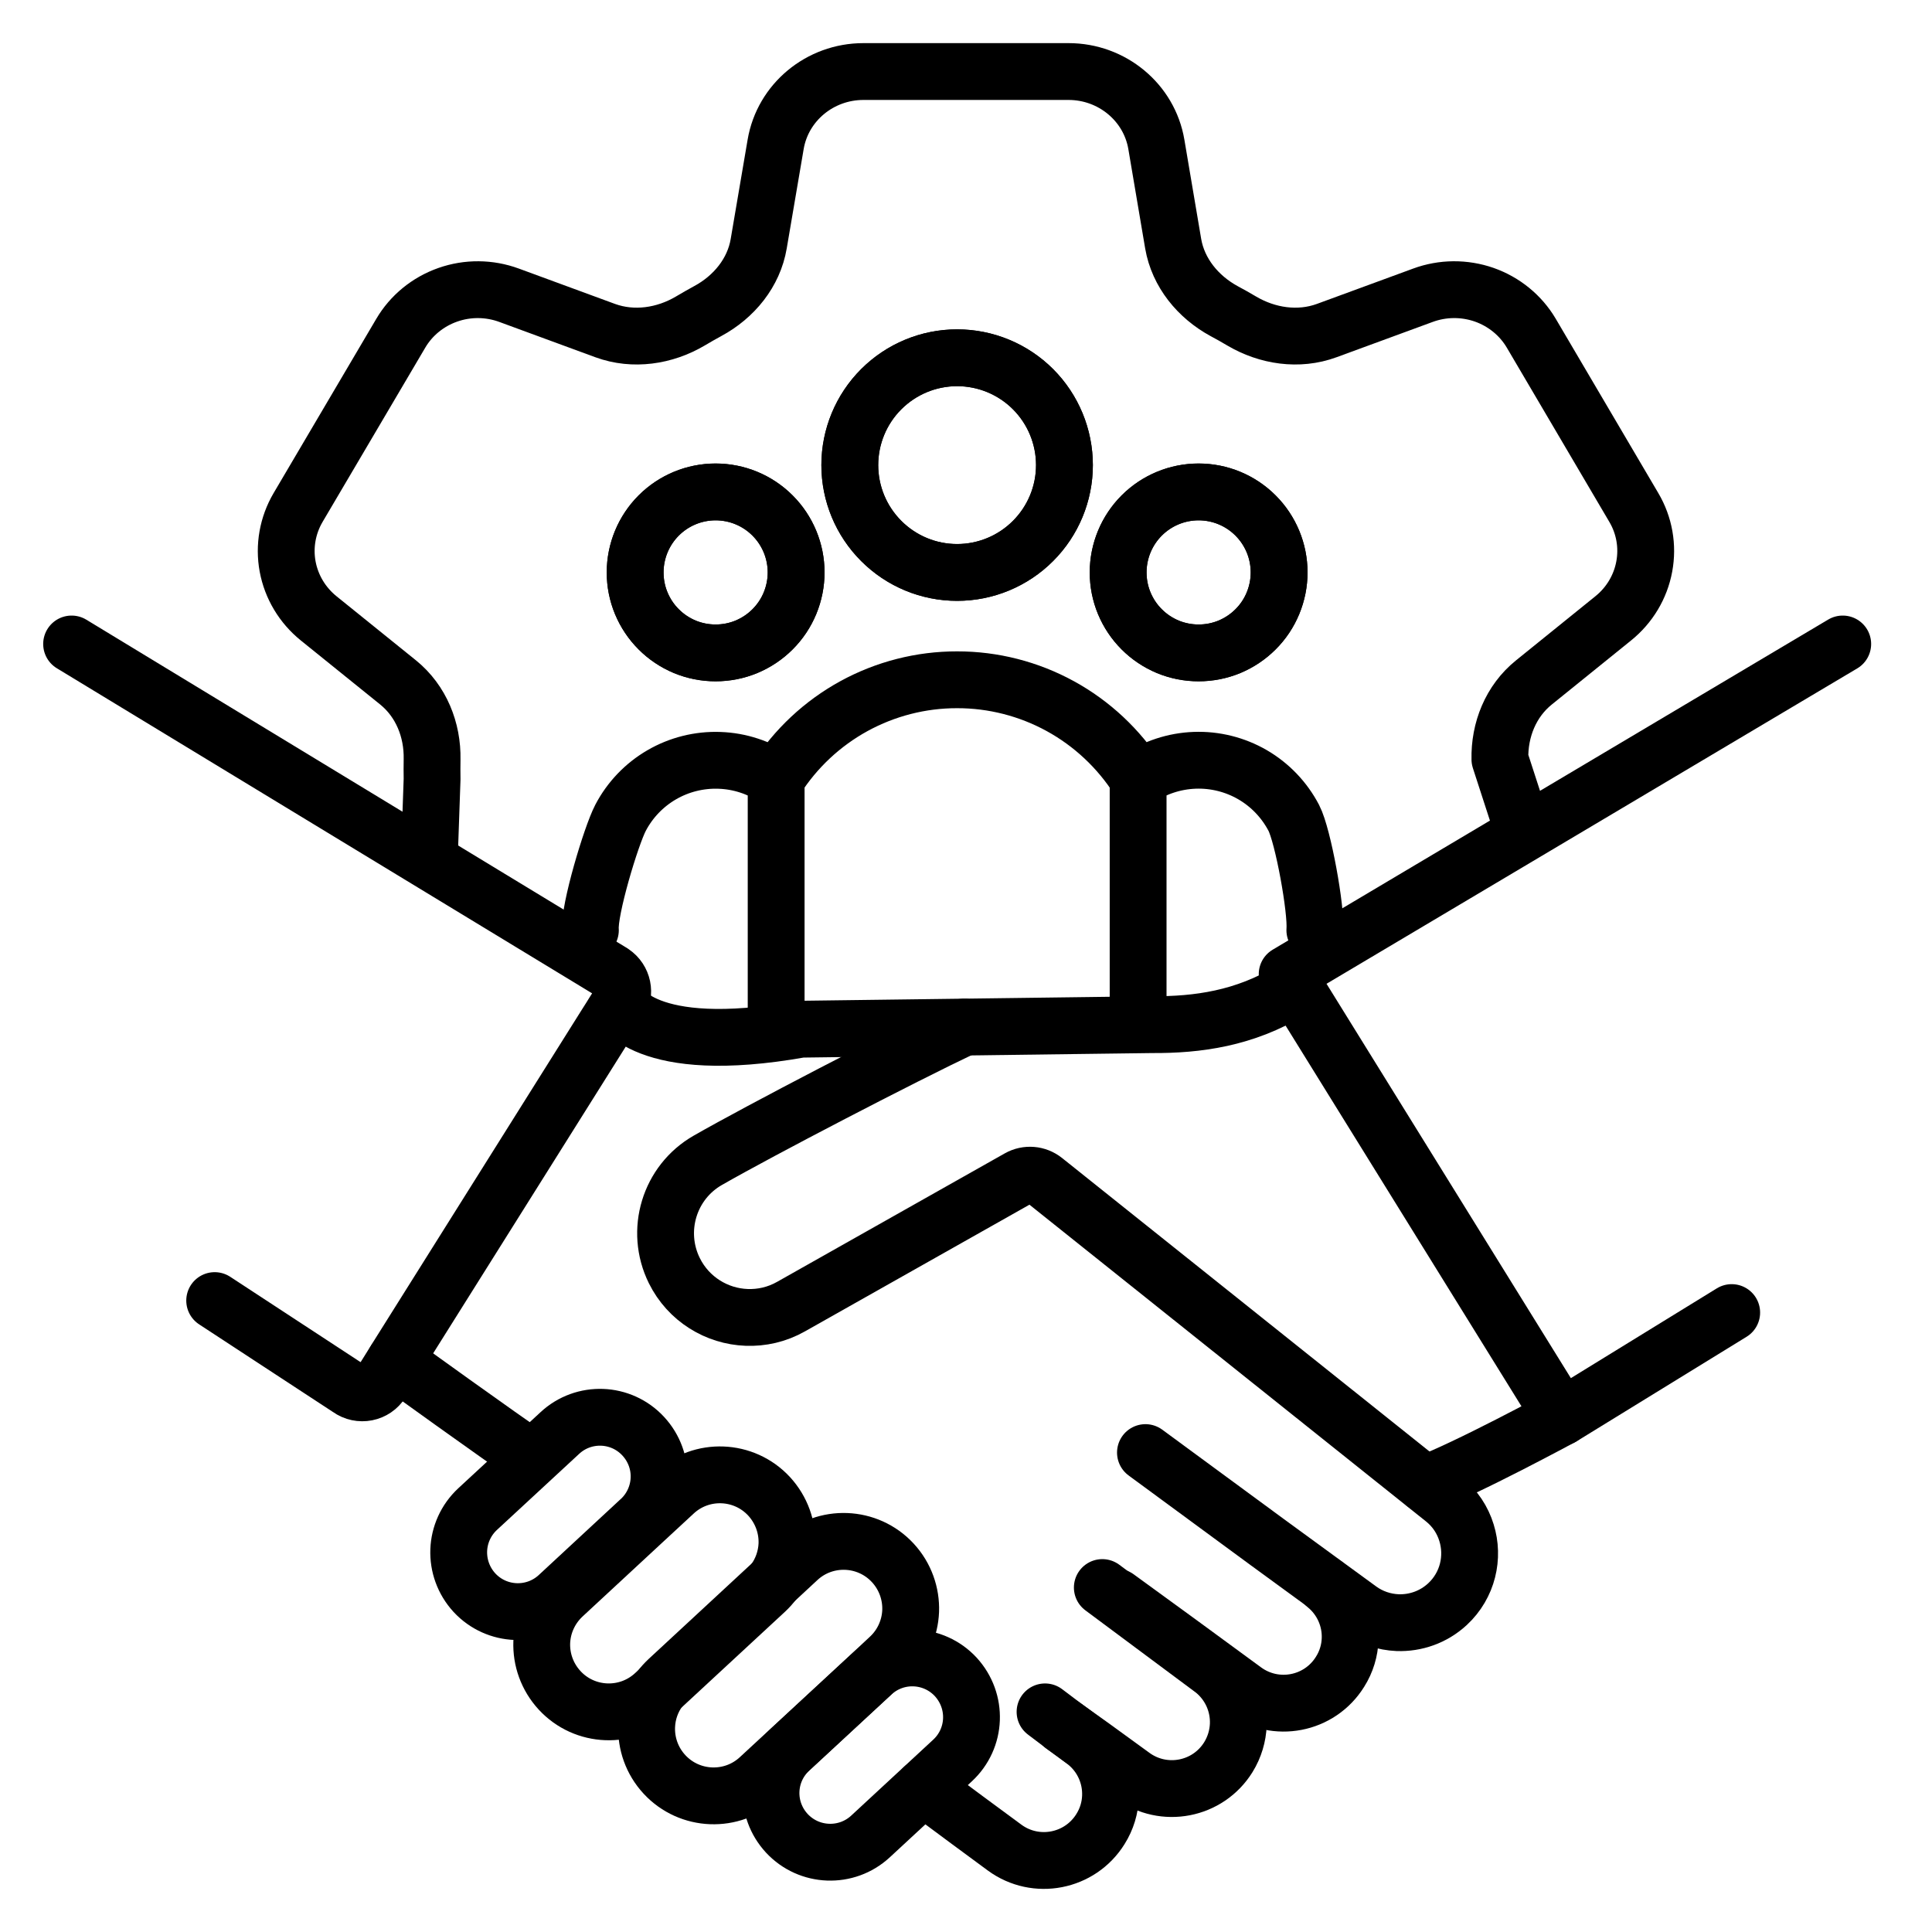
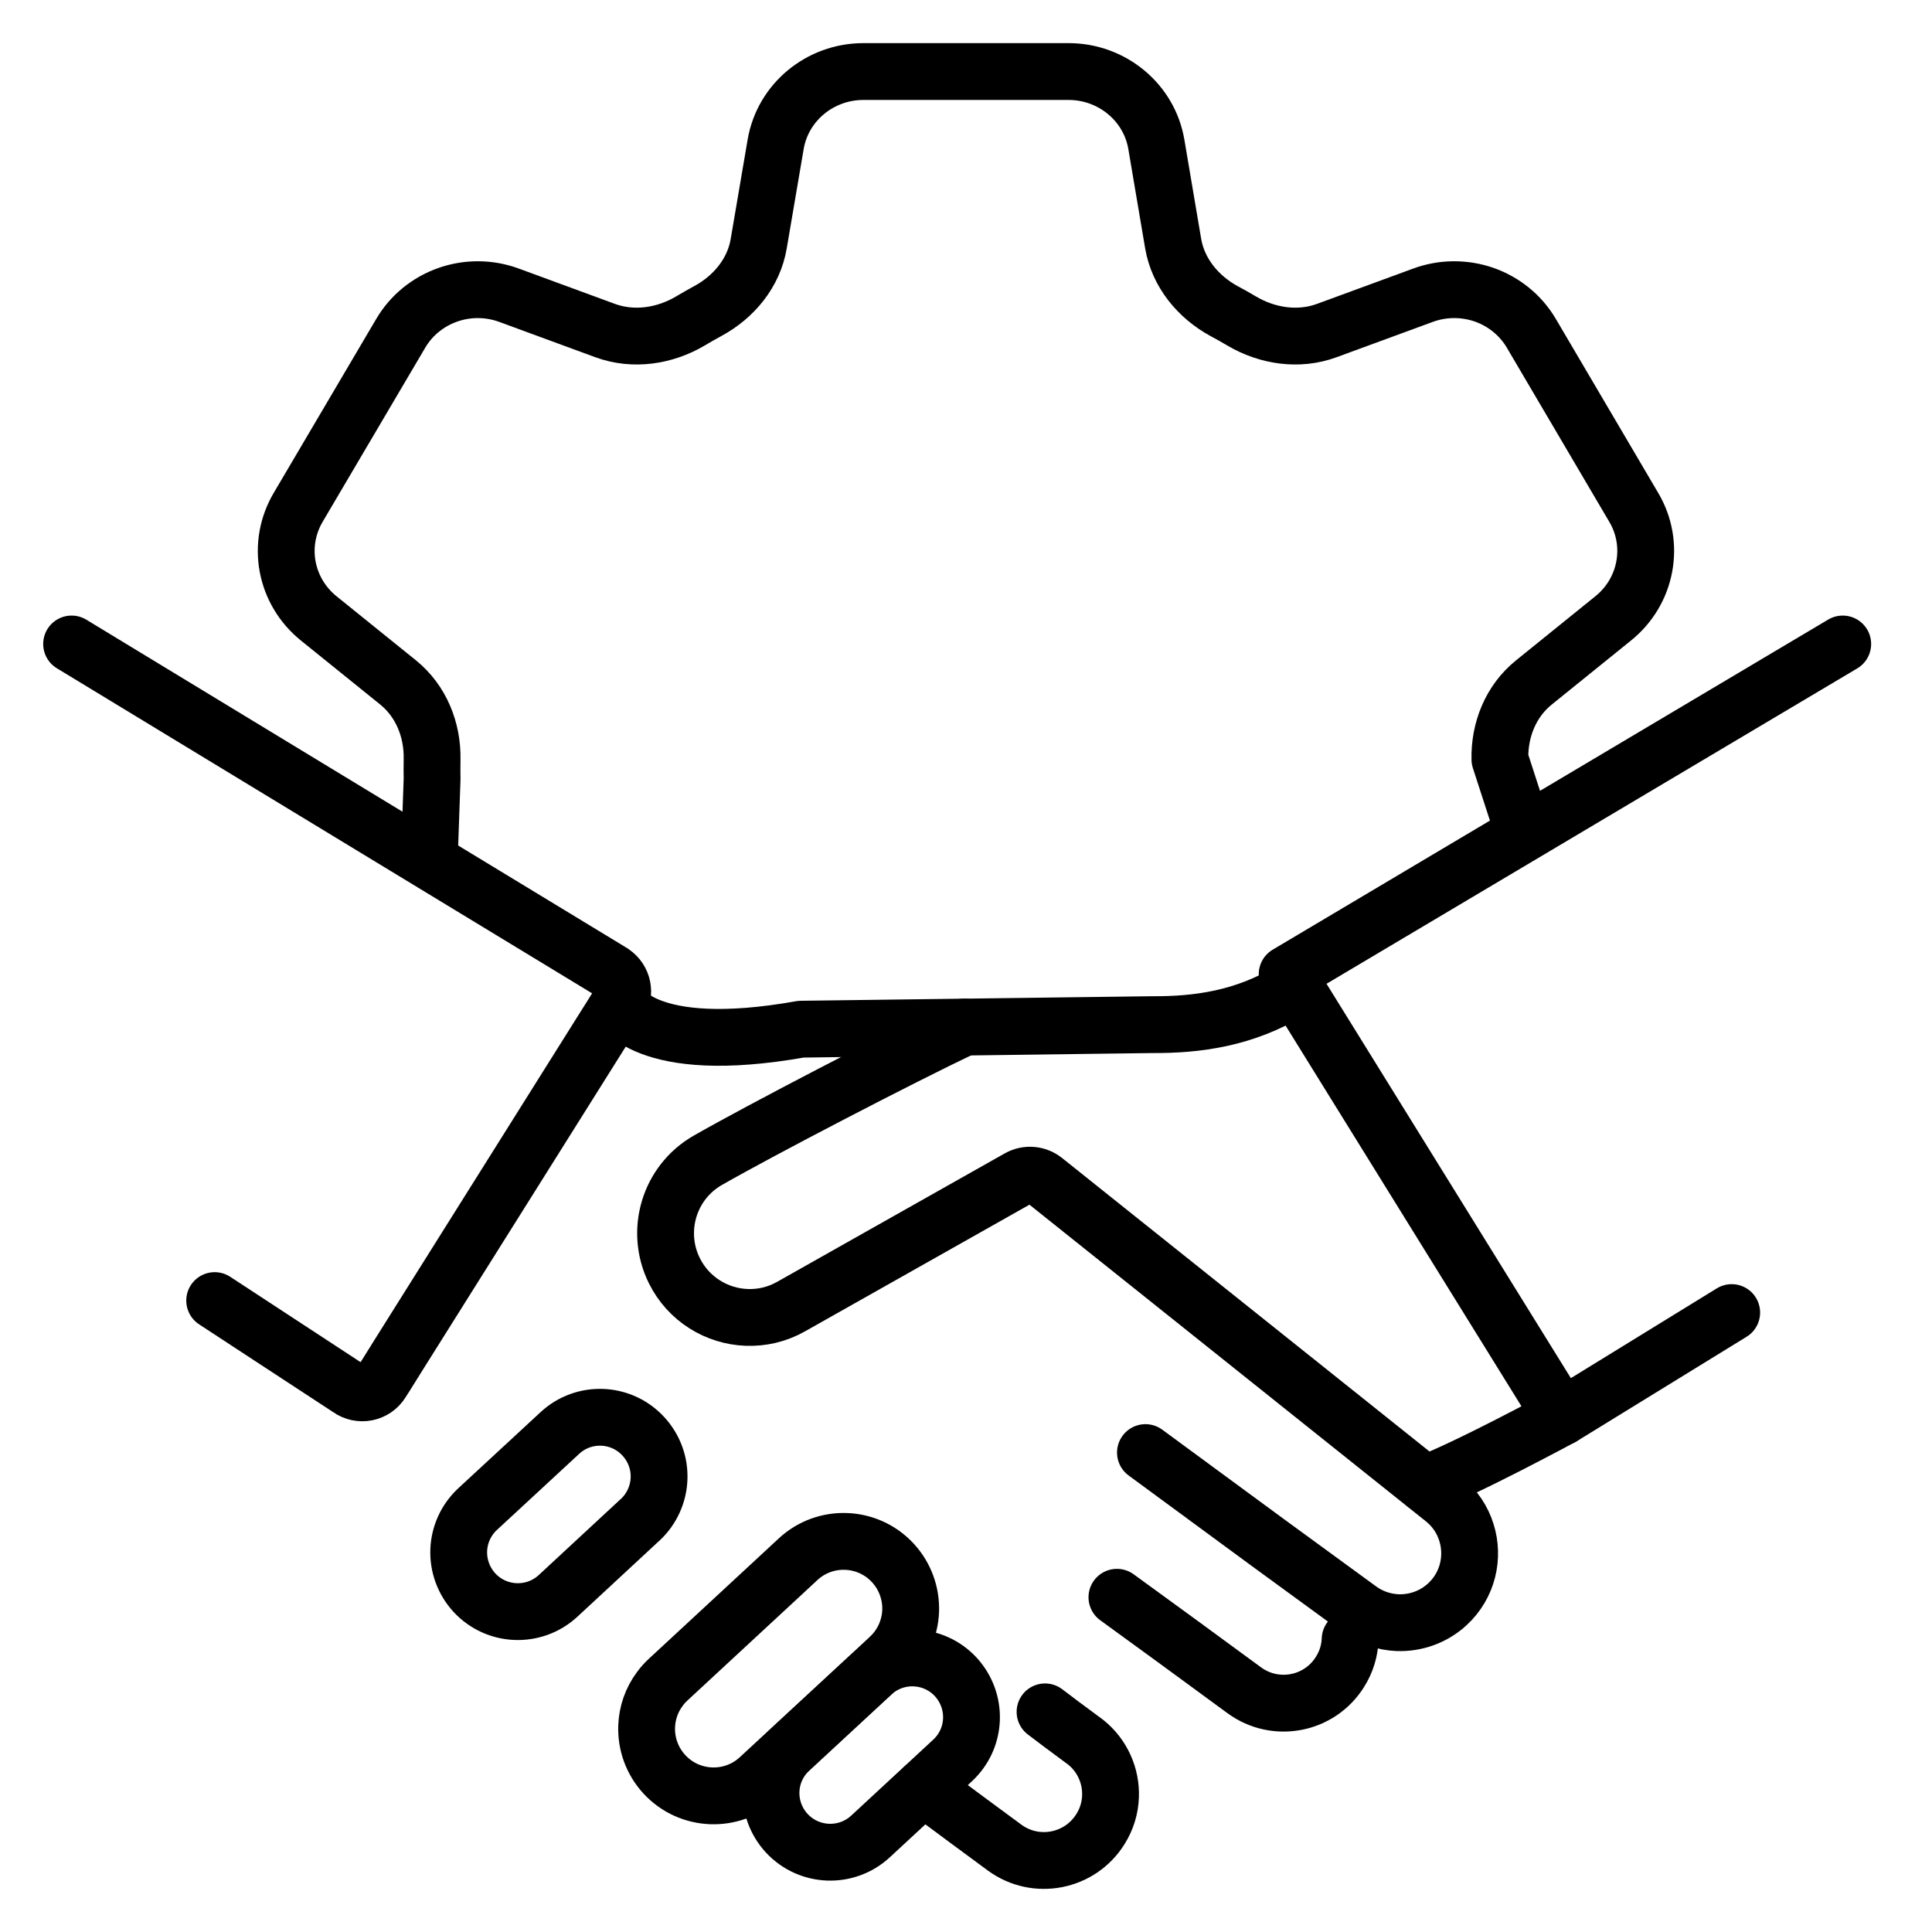
<svg xmlns="http://www.w3.org/2000/svg" width="34" height="34" viewBox="0 0 34 34" fill="none">
  <path d="M26.759 14.481L26.396 13.363C26.384 12.846 26.586 12.339 26.994 12.01L28.39 10.882C28.677 10.651 28.87 10.328 28.936 9.971C29.003 9.613 28.938 9.244 28.752 8.93L26.948 5.864C26.763 5.55 26.469 5.31 26.12 5.187C25.77 5.065 25.388 5.068 25.041 5.196L23.347 5.818C22.853 5.999 22.303 5.916 21.851 5.649C21.749 5.589 21.647 5.53 21.544 5.476C21.082 5.225 20.734 4.799 20.646 4.289L20.35 2.541C20.225 1.802 19.57 1.259 18.805 1.259H15.195C14.429 1.259 13.775 1.802 13.65 2.541L13.352 4.289C13.266 4.799 12.918 5.225 12.456 5.474C12.352 5.531 12.249 5.589 12.149 5.649C11.697 5.916 11.147 5.999 10.651 5.818L8.959 5.196C8.611 5.068 8.229 5.065 7.88 5.188C7.53 5.311 7.237 5.551 7.052 5.866L5.246 8.931C5.061 9.246 4.996 9.614 5.062 9.971C5.129 10.329 5.322 10.651 5.608 10.882L7.006 12.01C7.412 12.339 7.614 12.845 7.604 13.363C7.602 13.479 7.602 13.595 7.604 13.711L7.555 15.111" stroke="black" stroke-linecap="round" stroke-linejoin="round" />
-   <path d="M23.139 16.37C23.168 16.015 22.933 14.708 22.768 14.392C22.602 14.076 22.351 13.813 22.043 13.634C21.734 13.455 21.381 13.367 21.025 13.38C20.669 13.393 20.323 13.506 20.029 13.707M13.659 13.708C14 13.173 14.471 12.732 15.027 12.427C15.584 12.122 16.209 11.962 16.843 11.963C17.478 11.962 18.103 12.122 18.66 12.427C19.216 12.732 19.687 13.173 20.029 13.708V17.629M13.659 13.708C13.364 13.507 13.019 13.393 12.662 13.381C12.306 13.368 11.953 13.456 11.645 13.635C11.337 13.814 11.085 14.077 10.92 14.393C10.755 14.709 10.361 16.015 10.39 16.37M13.659 13.708V17.944M18.732 8.185C18.732 8.686 18.533 9.166 18.179 9.52C17.825 9.875 17.344 10.074 16.843 10.074C16.342 10.074 15.862 9.875 15.508 9.52C15.153 9.166 14.954 8.686 14.954 8.185C14.954 7.684 15.153 7.203 15.508 6.849C15.862 6.495 16.342 6.296 16.843 6.296C17.344 6.296 17.825 6.495 18.179 6.849C18.533 7.203 18.732 7.684 18.732 8.185ZM22.51 10.074C22.51 10.26 22.473 10.444 22.402 10.616C22.331 10.788 22.227 10.944 22.095 11.075C21.963 11.207 21.807 11.311 21.635 11.383C21.463 11.454 21.279 11.49 21.093 11.49C20.907 11.49 20.723 11.454 20.551 11.383C20.379 11.311 20.223 11.207 20.091 11.075C19.96 10.944 19.856 10.788 19.784 10.616C19.713 10.444 19.677 10.26 19.677 10.074C19.677 9.698 19.826 9.338 20.091 9.072C20.357 8.806 20.718 8.657 21.093 8.657C21.469 8.657 21.829 8.806 22.095 9.072C22.361 9.338 22.51 9.698 22.51 10.074ZM14.01 10.074C14.01 10.26 13.973 10.444 13.902 10.616C13.831 10.788 13.726 10.944 13.595 11.075C13.463 11.207 13.307 11.311 13.135 11.383C12.963 11.454 12.779 11.49 12.593 11.49C12.407 11.49 12.223 11.454 12.051 11.383C11.879 11.311 11.723 11.207 11.591 11.075C11.46 10.944 11.356 10.788 11.284 10.616C11.213 10.444 11.177 10.26 11.177 10.074C11.177 9.698 11.326 9.338 11.591 9.072C11.857 8.806 12.217 8.657 12.593 8.657C12.969 8.657 13.329 8.806 13.595 9.072C13.861 9.338 14.01 9.698 14.01 10.074Z" stroke="black" stroke-linecap="round" stroke-linejoin="round" />
-   <path d="M18.733 8.185C18.733 8.686 18.534 9.166 18.18 9.52C17.826 9.875 17.345 10.074 16.844 10.074C16.343 10.074 15.863 9.875 15.509 9.52C15.155 9.166 14.956 8.686 14.956 8.185C14.956 7.684 15.155 7.203 15.509 6.849C15.863 6.495 16.343 6.296 16.844 6.296C17.345 6.296 17.826 6.495 18.18 6.849C18.534 7.203 18.733 7.684 18.733 8.185ZM22.511 10.074C22.511 10.26 22.474 10.444 22.403 10.616C22.332 10.788 22.228 10.944 22.096 11.075C21.965 11.207 21.808 11.311 21.637 11.383C21.465 11.454 21.28 11.49 21.094 11.49C20.908 11.49 20.724 11.454 20.552 11.383C20.38 11.311 20.224 11.207 20.093 11.075C19.961 10.944 19.857 10.788 19.786 10.616C19.714 10.444 19.678 10.26 19.678 10.074C19.678 9.698 19.827 9.338 20.093 9.072C20.358 8.806 20.719 8.657 21.094 8.657C21.47 8.657 21.831 8.806 22.096 9.072C22.362 9.338 22.511 9.698 22.511 10.074ZM14.011 10.074C14.011 10.26 13.974 10.444 13.903 10.616C13.832 10.788 13.728 10.944 13.596 11.075C13.465 11.207 13.308 11.311 13.136 11.383C12.965 11.454 12.78 11.49 12.594 11.49C12.408 11.49 12.224 11.454 12.052 11.383C11.88 11.311 11.724 11.207 11.593 11.075C11.461 10.944 11.357 10.788 11.286 10.616C11.214 10.444 11.178 10.26 11.178 10.074C11.178 9.698 11.327 9.338 11.593 9.072C11.858 8.806 12.219 8.657 12.594 8.657C12.97 8.657 13.331 8.806 13.596 9.072C13.862 9.338 14.011 9.698 14.011 10.074Z" stroke="black" stroke-linecap="round" stroke-linejoin="round" />
  <path d="M1.26 11.333L10.761 17.103L10.765 17.105L10.783 17.118C10.962 17.239 11.012 17.481 10.897 17.665L10.841 17.751L10.777 17.853L10.747 17.902L10.672 18.02L6.958 23.935L6.95 23.951L6.929 23.982L6.798 24.192L6.777 24.226L6.76 24.251L6.715 24.323C6.593 24.52 6.33 24.572 6.142 24.436L3.778 22.888" stroke="black" stroke-linecap="round" stroke-linejoin="round" />
  <path d="M10.896 17.665C10.896 17.665 11.319 18.607 14.097 18.112L20.273 18.032C21.073 18.037 21.901 17.925 22.713 17.431" stroke="black" stroke-linecap="round" stroke-linejoin="round" />
-   <path d="M6.951 23.95C6.951 23.95 8.88 25.341 9.308 25.624" stroke="black" stroke-linecap="round" stroke-linejoin="round" />
  <path d="M16.97 18.075C15.865 18.599 13.377 19.892 12.457 20.419C11.778 20.807 11.52 21.658 11.867 22.361C12.117 22.866 12.617 23.165 13.139 23.184C13.403 23.194 13.673 23.135 13.923 22.993L17.928 20.733C18.072 20.652 18.25 20.667 18.379 20.77L25.41 26.386C25.608 26.545 25.74 26.751 25.808 26.973C25.942 27.403 25.833 27.897 25.473 28.231C25.226 28.459 24.91 28.567 24.595 28.556C24.36 28.546 24.125 28.47 23.924 28.323L22.298 27.136L20.158 25.563" stroke="black" stroke-linecap="round" stroke-linejoin="round" />
-   <path d="M19.656 28.109C20.206 28.506 21.163 29.207 21.897 29.746C22.447 30.149 23.223 30 23.583 29.42C23.695 29.243 23.753 29.044 23.76 28.848C23.774 28.49 23.621 28.132 23.324 27.892" stroke="black" stroke-linecap="round" stroke-linejoin="round" />
-   <path d="M18.707 30.367C18.989 30.565 19.4 30.86 19.931 31.249C20.48 31.652 21.257 31.503 21.617 30.923C21.727 30.745 21.784 30.547 21.792 30.351C21.805 29.992 21.654 29.636 21.357 29.395L19.399 27.938" stroke="black" stroke-linecap="round" stroke-linejoin="round" />
+   <path d="M19.656 28.109C20.206 28.506 21.163 29.207 21.897 29.746C22.447 30.149 23.223 30 23.583 29.42C23.695 29.243 23.753 29.044 23.76 28.848" stroke="black" stroke-linecap="round" stroke-linejoin="round" />
  <path d="M16.254 31.457C16.254 31.457 16.604 31.724 17.68 32.515C18.23 32.918 19.006 32.767 19.366 32.189C19.478 32.011 19.536 31.813 19.543 31.617C19.557 31.258 19.404 30.899 19.107 30.661L18.712 30.368L18.694 30.355L18.391 30.126" stroke="black" stroke-linecap="round" stroke-linejoin="round" />
  <path d="M11.265 26.746L9.821 28.085C9.399 28.475 8.741 28.45 8.35 28.029C8.156 27.818 8.063 27.547 8.073 27.28C8.083 27.015 8.196 26.751 8.407 26.556L9.356 25.678L9.851 25.22C10.272 24.828 10.931 24.853 11.321 25.276C11.516 25.487 11.609 25.758 11.598 26.023C11.588 26.288 11.475 26.552 11.265 26.747V26.746Z" stroke="black" stroke-linecap="round" stroke-linejoin="round" />
  <path d="M15.348 29.454C15.77 29.063 16.428 29.089 16.819 29.51C17.014 29.723 17.106 29.992 17.096 30.259C17.086 30.526 16.973 30.788 16.762 30.983L16.251 31.456L15.319 32.319C14.897 32.709 14.239 32.684 13.847 32.263C13.652 32.052 13.559 31.783 13.569 31.515C13.579 31.248 13.692 30.987 13.903 30.792L15.348 29.454Z" stroke="black" stroke-linecap="round" stroke-linejoin="round" />
-   <path d="M13.617 27.837C13.575 27.896 13.526 27.95 13.472 28L11.611 29.723L11.515 29.812C11.037 30.254 10.29 30.226 9.848 29.747C9.628 29.508 9.523 29.202 9.534 28.901C9.546 28.6 9.674 28.303 9.912 28.081L11.305 26.79L11.868 26.269C12.345 25.826 13.093 25.855 13.535 26.333C13.755 26.573 13.86 26.879 13.849 27.18C13.839 27.413 13.76 27.641 13.616 27.837H13.617Z" stroke="black" stroke-linecap="round" stroke-linejoin="round" />
  <path d="M13.618 27.836L14.045 27.44C14.522 26.997 15.27 27.026 15.712 27.504C15.932 27.742 16.037 28.05 16.026 28.351C16.014 28.652 15.886 28.951 15.648 29.171L15.348 29.451L13.36 31.29C12.883 31.733 12.135 31.704 11.693 31.226C11.472 30.987 11.369 30.681 11.38 30.38C11.389 30.147 11.466 29.918 11.612 29.723C11.653 29.664 11.704 29.61 11.758 29.559L13.618 27.836H13.618Z" stroke="black" stroke-linecap="round" stroke-linejoin="round" />
  <path d="M30.475 23.099L27.482 24.94L22.798 17.38L22.652 17.143L32.429 11.333" stroke="black" stroke-linecap="round" stroke-linejoin="round" />
  <path d="M27.48 24.94C27.48 24.94 25.801 25.849 25.078 26.116" stroke="black" stroke-linecap="round" stroke-linejoin="round" />
</svg>